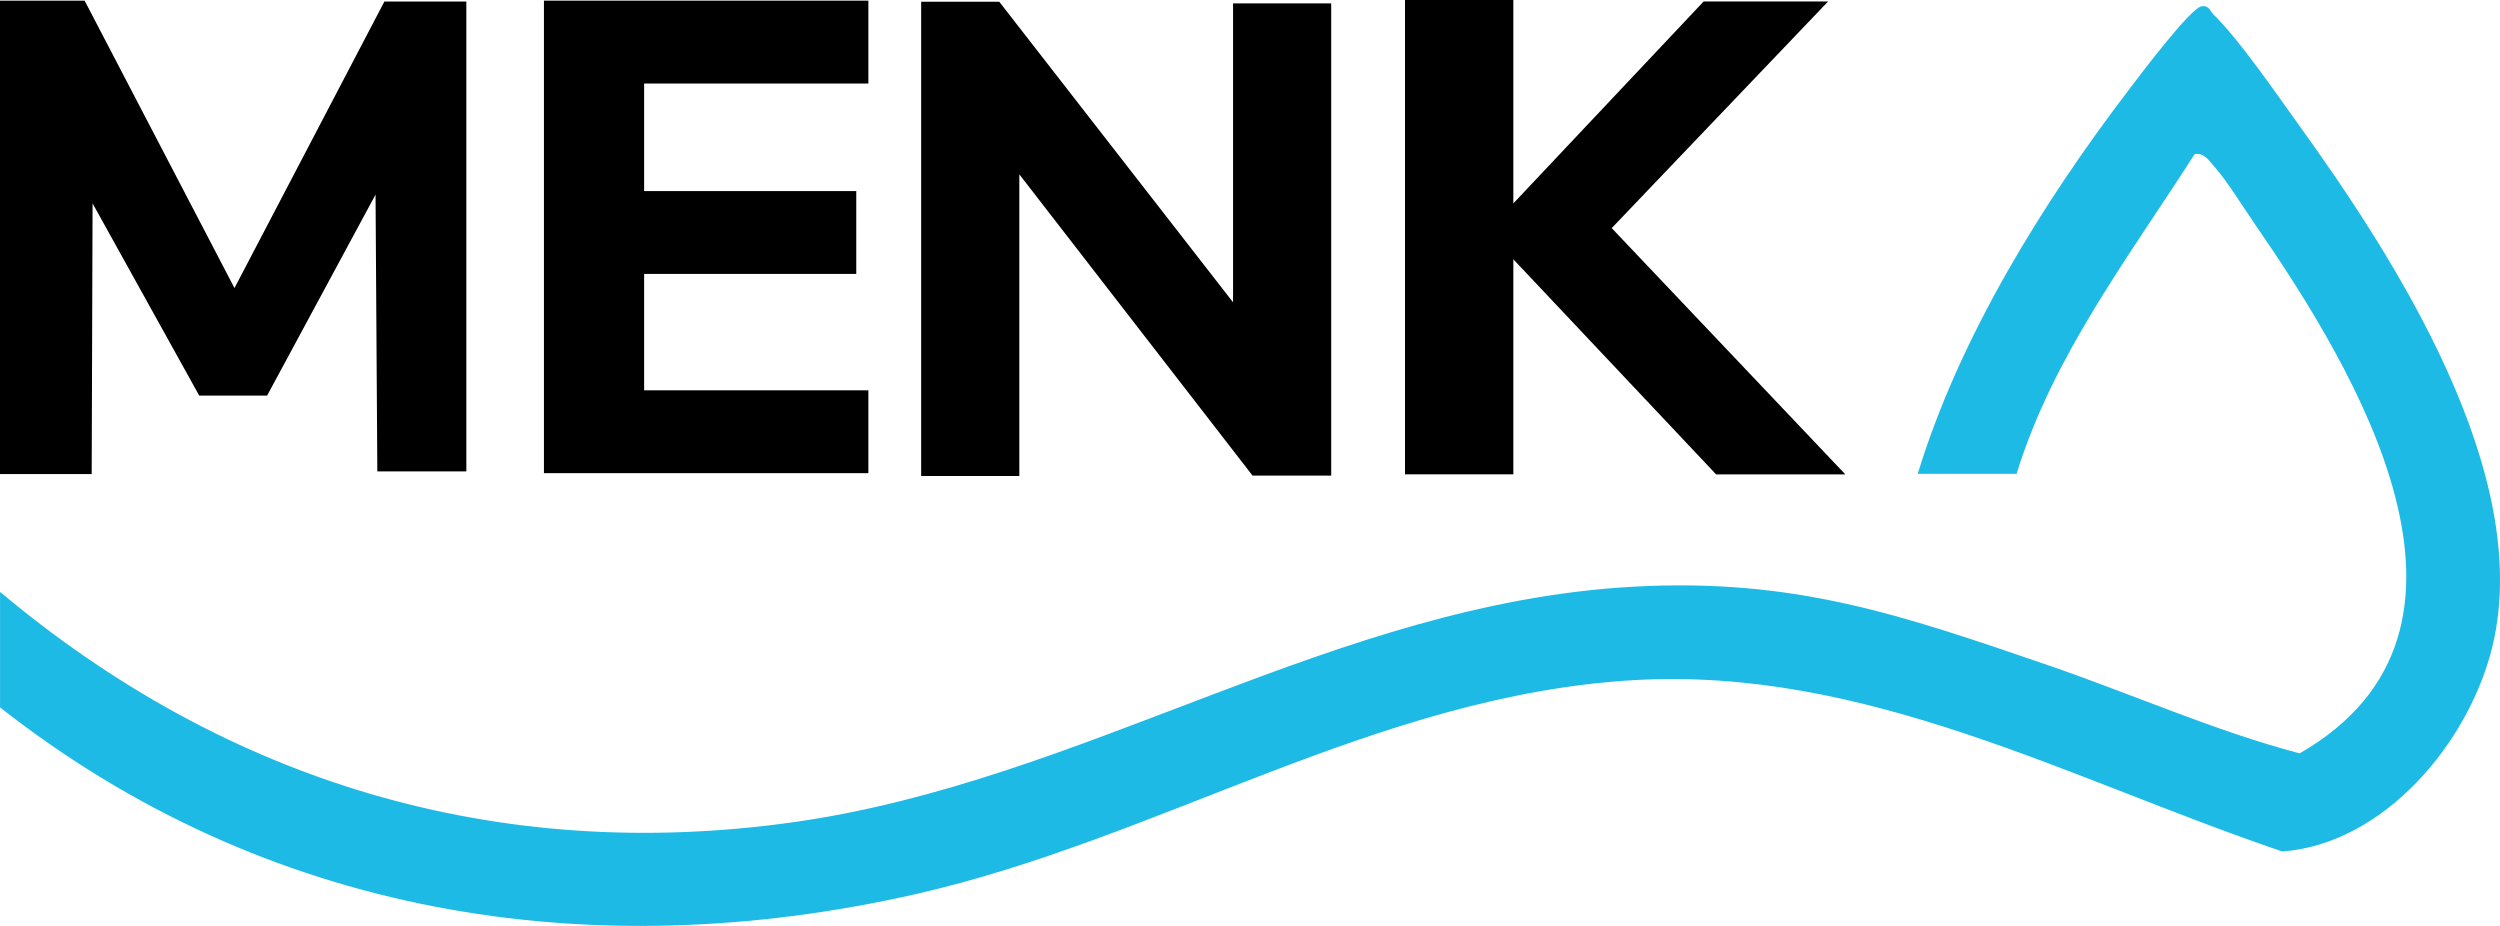
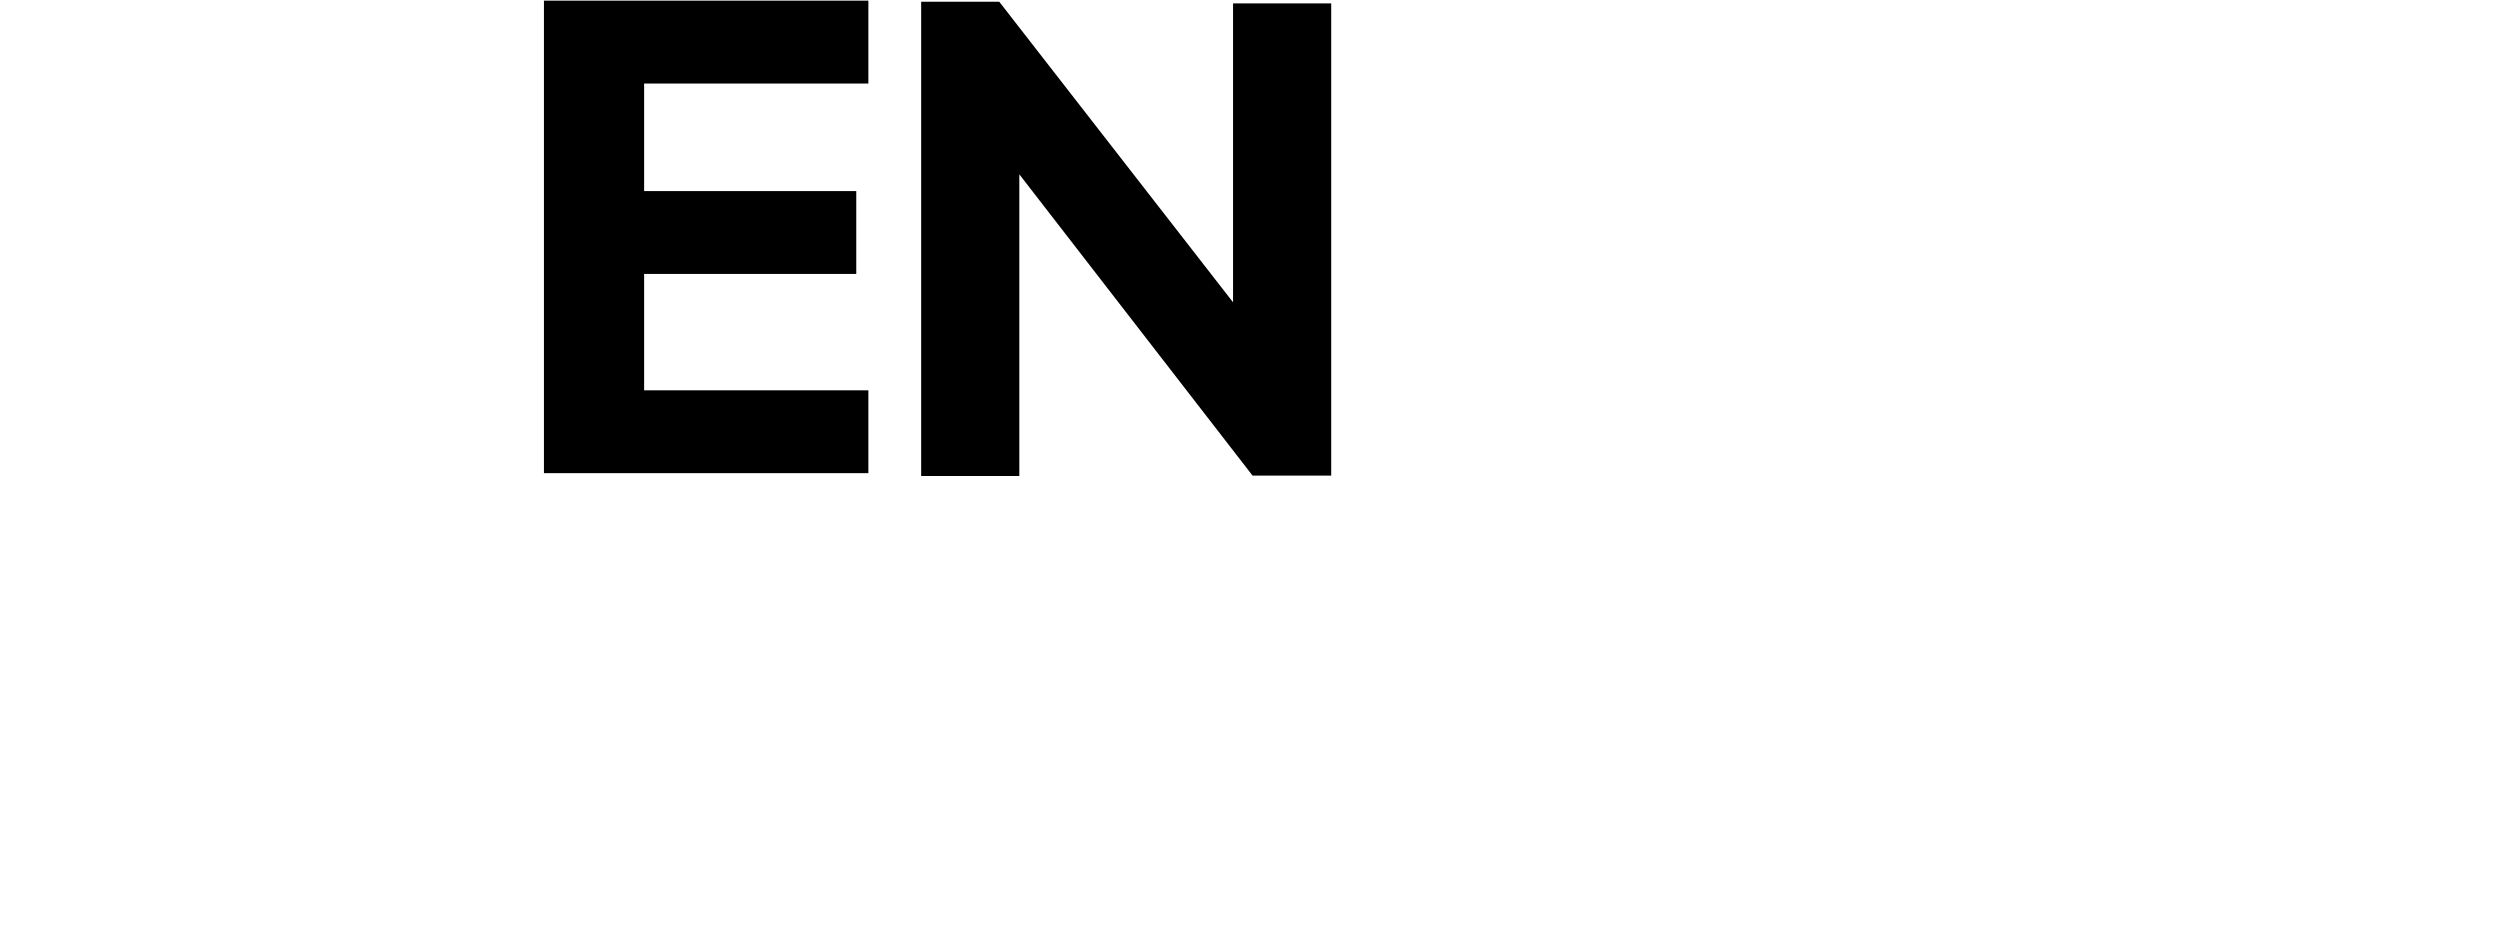
<svg xmlns="http://www.w3.org/2000/svg" id="Ebene_2" data-name="Ebene 2" width="505.8" height="187.33" viewBox="0 0 505.8 187.33">
  <defs>
    <style> .cls-1 { fill: #1dbae5; } </style>
  </defs>
  <g id="Ebene_1-2" data-name="Ebene 1">
    <g>
-       <path class="cls-1" d="M0,119.74c45.81,38.43,100.5,55.02,160.36,46.63,59.25-8.31,109.55-44.32,170.1-47.67,32.62-1.8,54.24,5.71,84.06,15.94,16.89,5.8,33.6,13.27,50.75,17.78,43.34-24.9,11.32-77.52-9.04-107.05-2.34-3.39-5.72-8.87-8.25-11.69-1.09-1.22-2.03-2.82-3.96-2.5-13.25,20.74-28.69,40.84-36.02,64.68h-20c8.38-27.5,25.16-54.67,42.59-77.54,2.09-2.75,12.84-17.07,14.93-17.06,1.44-.16,1.67,1.04,2.34,1.7,5.27,5.16,12.42,15.64,16.96,21.93,19.82,27.46,47.73,70.82,39.51,105.62-4.58,19.38-21.74,40.2-42.57,41.76-43.16-14.63-84.31-37.42-131.29-34.66-51.78,3.04-95.88,32.14-145.45,43.34-66.05,14.93-131.51,4.19-185.01-37.83v-23.39Z" />
-       <polygon points="18.55 95.91 0 95.91 0 .13 17.12 .13 47.44 58.28 77.77 .31 94.35 .31 94.35 95.38 76.34 95.38 75.98 39.37 54.04 80.04 40.31 80.04 18.73 41.15 18.55 95.91" />
      <polygon points="175.69 16.9 175.69 .13 110.05 .13 110.05 12.62 110.05 16.9 110.05 78.97 110.05 84.67 110.05 95.73 175.69 95.73 175.69 78.97 130.32 78.97 130.32 55.42 173.24 55.42 173.24 38.66 130.32 38.66 130.32 16.9 175.69 16.9" />
      <polygon points="249.47 .69 249.47 61.16 202.17 .35 186.37 .35 186.37 96.3 206.23 96.3 206.23 35.27 253.42 96.23 269.33 96.23 269.33 96.23 269.33 .69 249.47 .69" />
-       <polygon points="373.35 95.98 326.1 46.17 326.06 46.17 369.86 .3 344.68 .3 306.18 41.15 306.18 0 284.26 0 284.26 95.97 306.18 95.97 306.18 52.46 347.21 95.98 373.35 95.98" />
    </g>
  </g>
</svg>